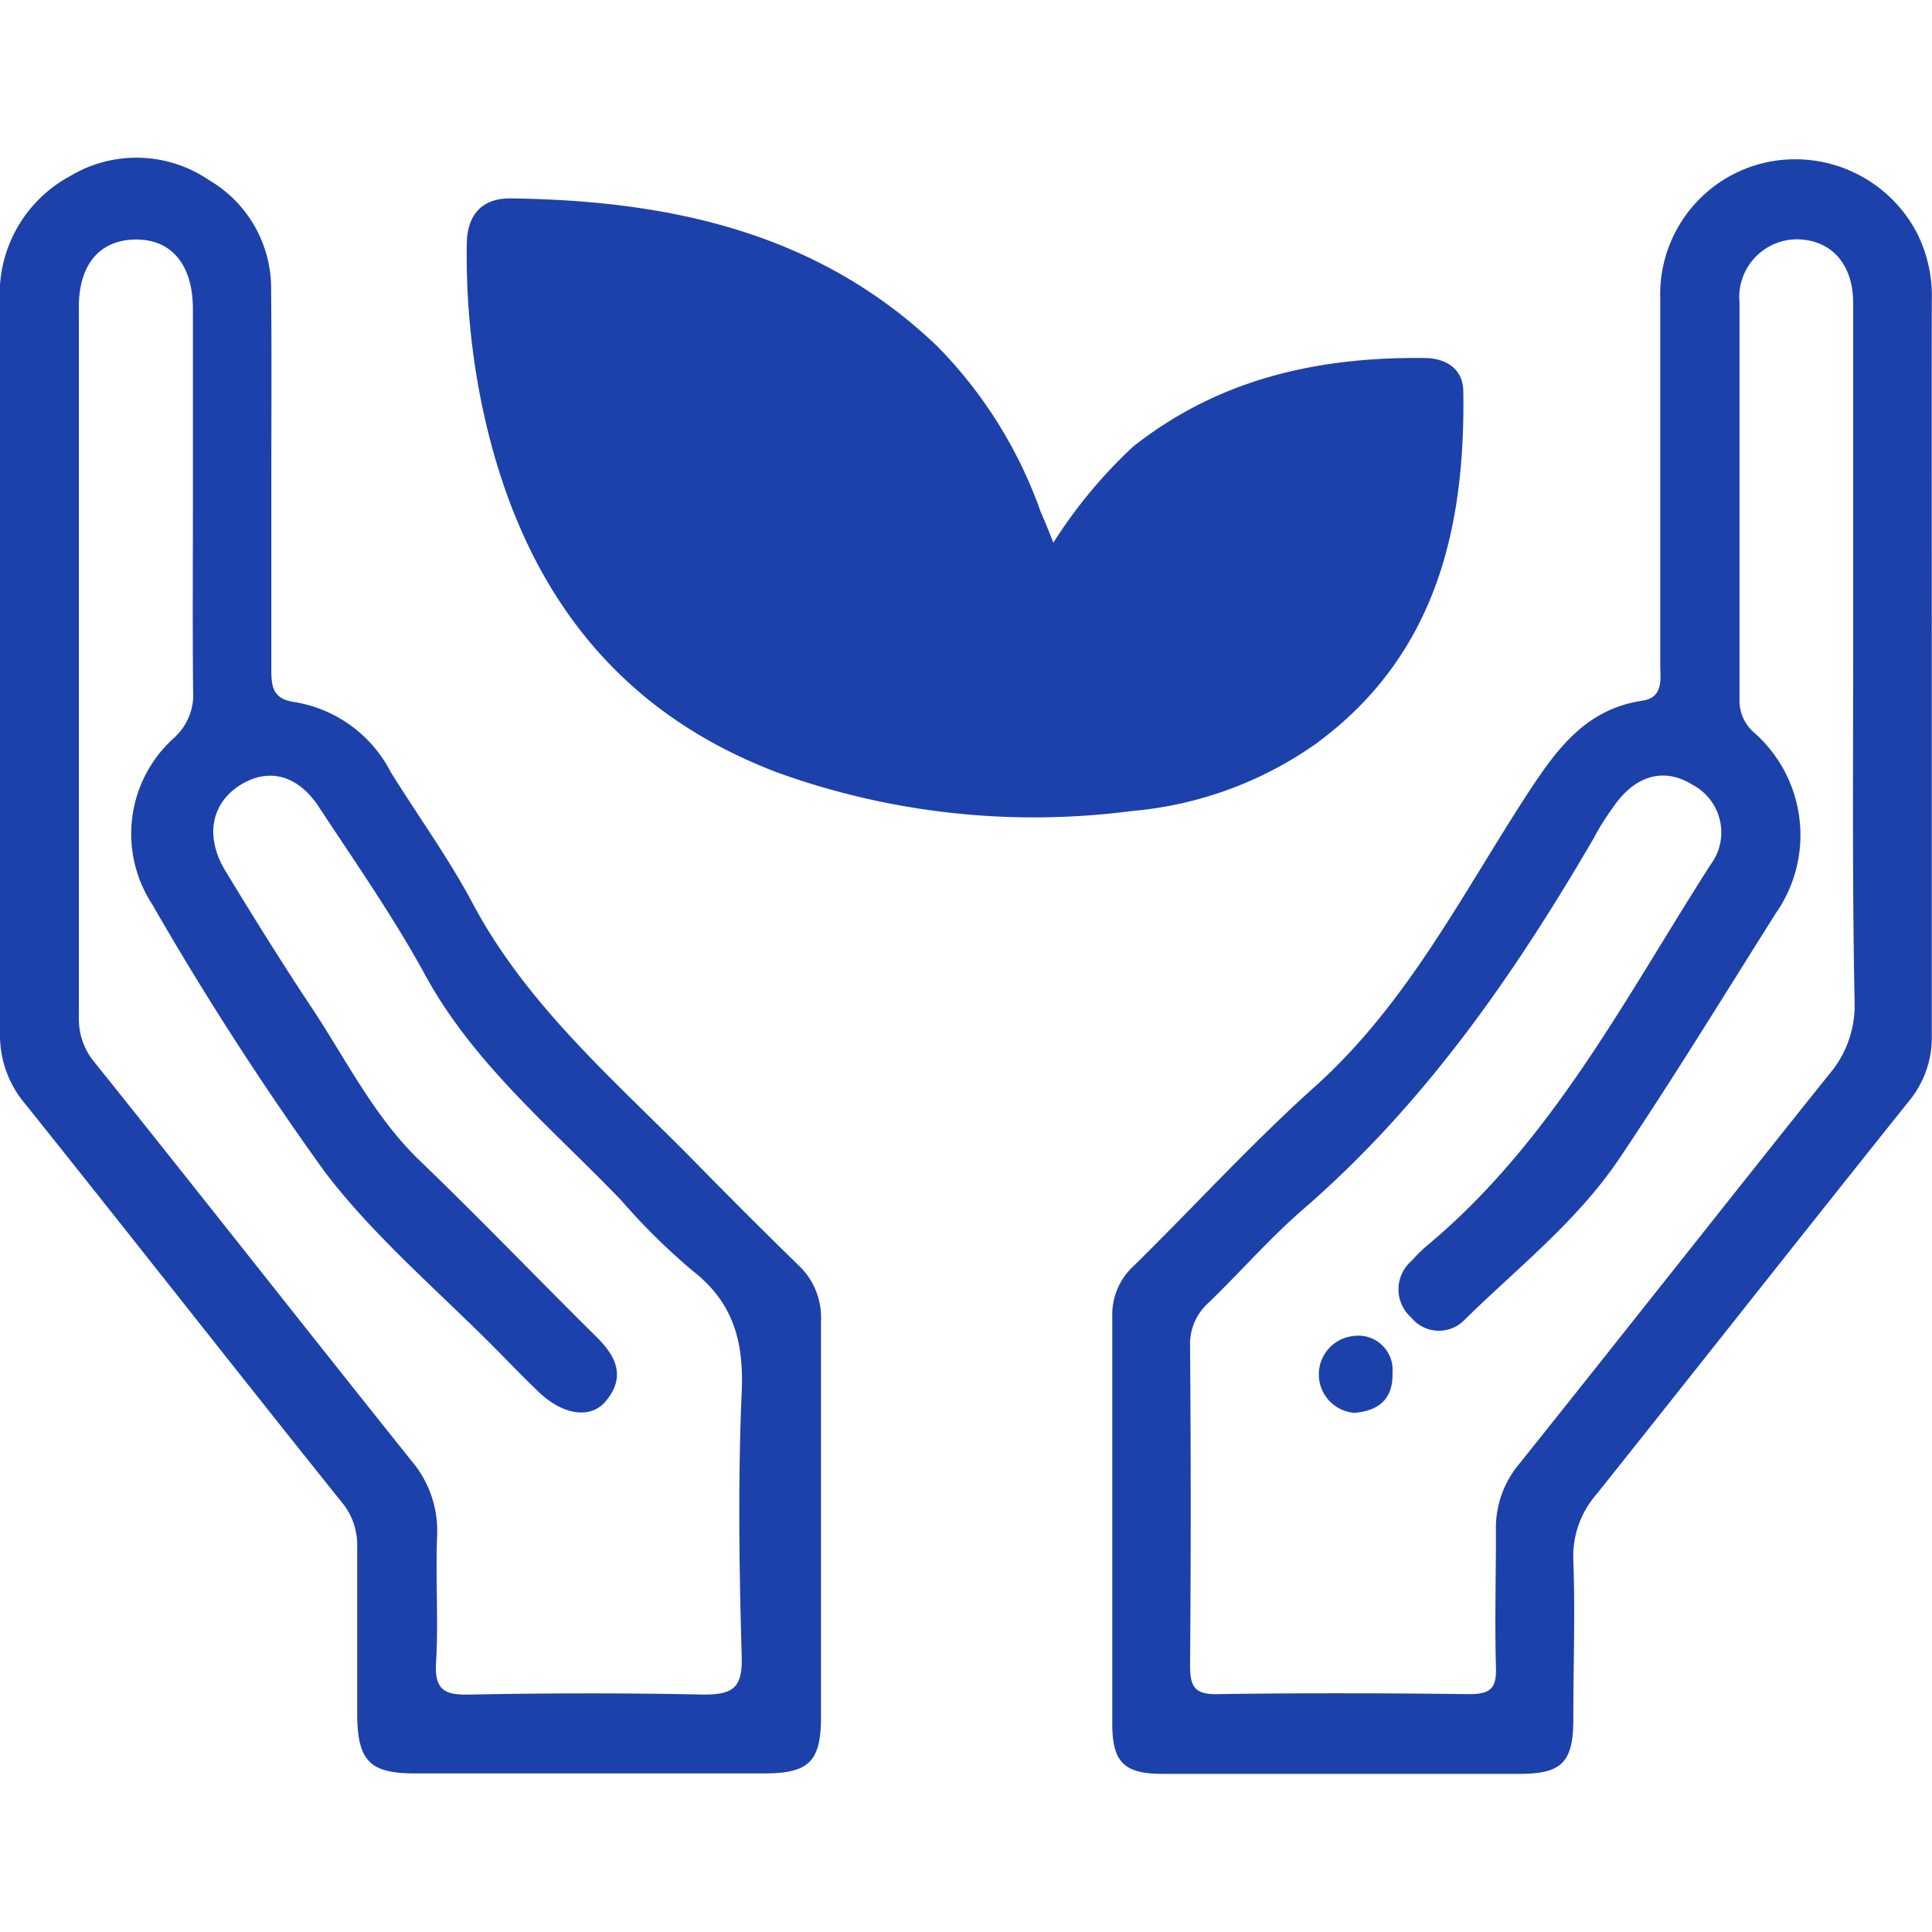
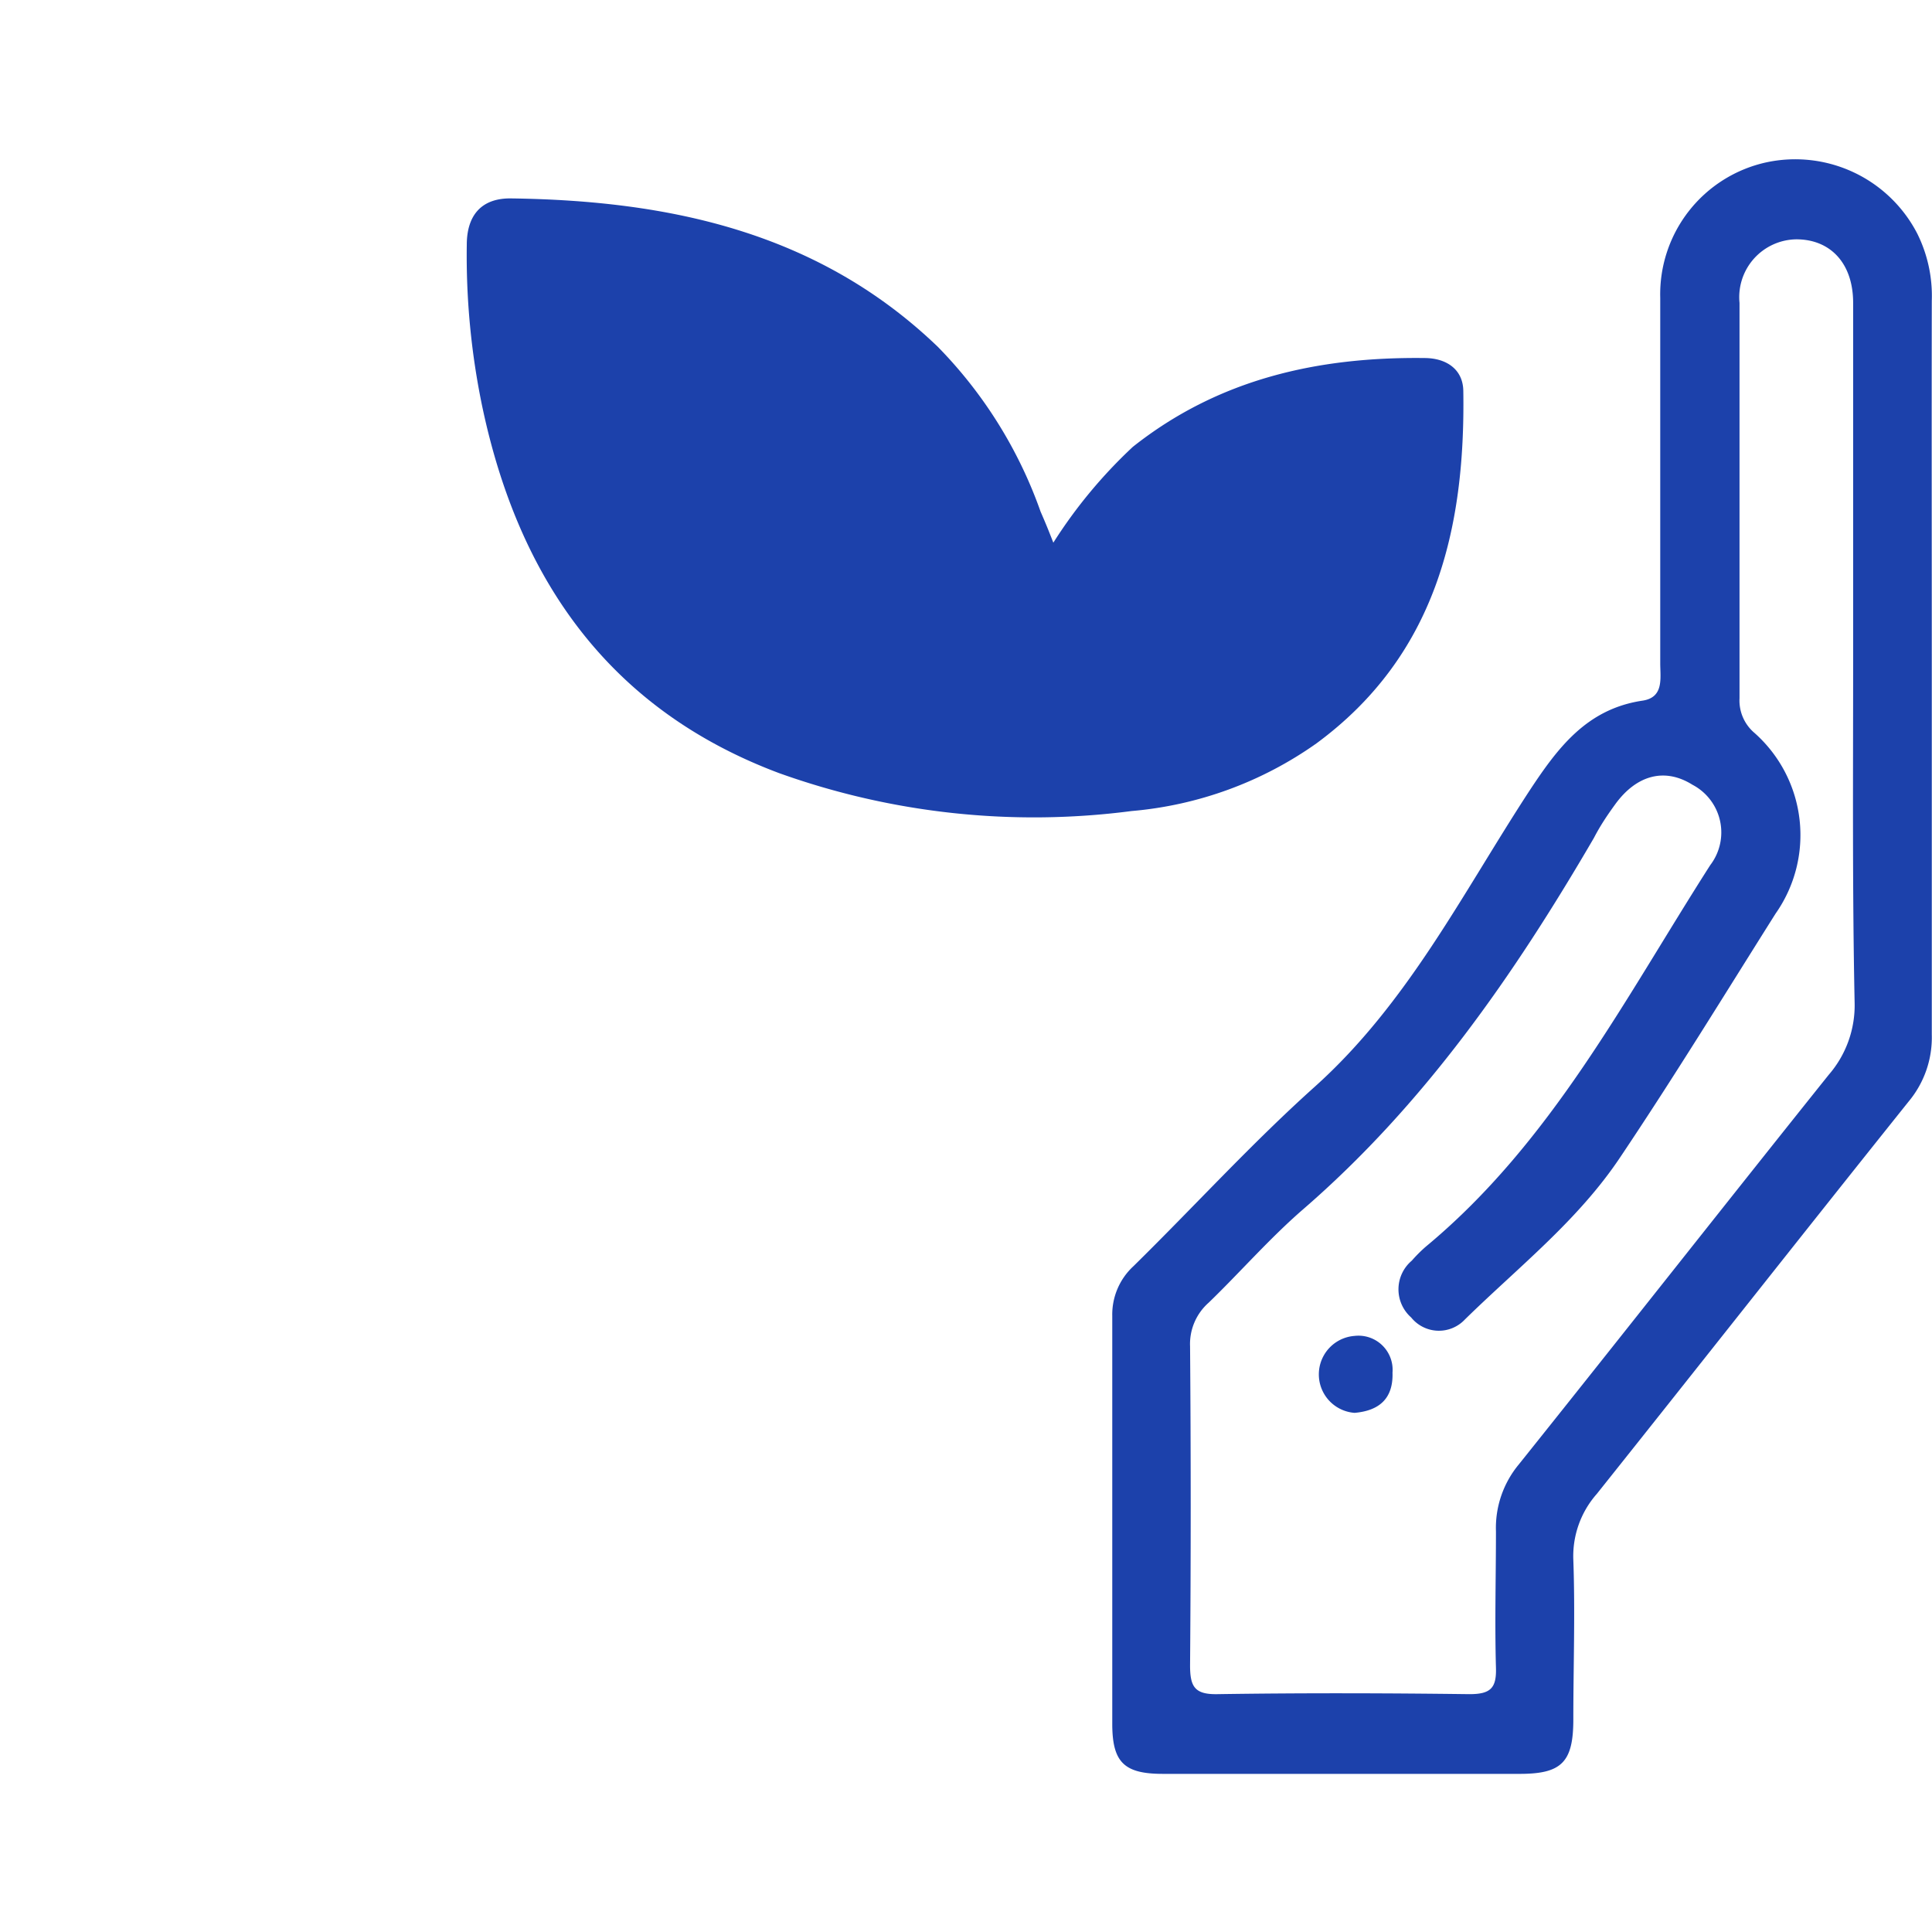
<svg xmlns="http://www.w3.org/2000/svg" viewBox="0 0 91.14 76.2" fill="#1c41ab" width="48px" height="48px">
  <path d="M49.69,18.13a23.12,23.12,0,0,1,3.75-4.52c4.05-3.21,8.74-4.25,13.76-4.19,1,0,1.82.51,1.83,1.56.1,6.53-1.32,12.49-6.93,16.62a17.71,17.71,0,0,1-8.72,3.19A35.63,35.63,0,0,1,36.75,29c-8-3-12.28-9.13-14-17.29a34.94,34.94,0,0,1-.73-7.63c0-1.38.68-2.21,2.09-2.19,7.49.1,14.51,1.6,20.13,7a21.16,21.16,0,0,1,4.85,7.78C49.27,17.08,49.43,17.46,49.69,18.13Z" />
-   <path d="M12.8,15.21c0,3,0,5.95,0,8.93,0,.83.1,1.37,1.1,1.51a6.23,6.23,0,0,1,4.52,3.28C19.7,31,21.16,33,22.31,35.17c2.62,4.9,6.79,8.41,10.58,12.28,1.57,1.6,3.16,3.19,4.76,4.75a3.39,3.39,0,0,1,1.08,2.65c0,6.22,0,12.44,0,18.66,0,2.12-.56,2.68-2.7,2.68q-8.22,0-16.44,0c-2.16,0-2.73-.59-2.74-2.83,0-2.62,0-5.23,0-7.84a3.14,3.14,0,0,0-.75-2.15c-5-6.24-9.91-12.52-14.9-18.75A5,5,0,0,1,0,41.33Q0,24.08,0,6.83a6.32,6.32,0,0,1,3.32-6,6.07,6.07,0,0,1,6.53.19,5.92,5.92,0,0,1,2.94,5.22C12.82,9.25,12.8,12.23,12.8,15.21Zm-3.7,1c0-3,0-6.06,0-9.1,0-2.08-1-3.31-2.73-3.28S3.72,5.08,3.72,7q0,16.79,0,33.56a3.19,3.19,0,0,0,.77,2.12c5,6.24,9.92,12.51,14.91,18.75A5.1,5.1,0,0,1,20.62,65c-.08,2,.07,4-.05,5.95-.08,1.3.4,1.55,1.58,1.52,3.65-.07,7.31-.08,11,0,1.37,0,1.88-.26,1.84-1.76-.12-4.18-.18-8.37,0-12.54.1-2.39-.41-4.22-2.35-5.72a30.41,30.41,0,0,1-3.33-3.29c-3.28-3.42-7-6.46-9.3-10.72-1.48-2.7-3.25-5.23-4.94-7.8-1-1.56-2.4-1.91-3.73-1.08s-1.7,2.36-.74,4c1.3,2.14,2.62,4.27,4,6.35,1.68,2.5,3,5.26,5.22,7.39,2.82,2.71,5.53,5.54,8.31,8.29.93.91,1.39,1.87.48,3-.7.89-2,.72-3.15-.35-.64-.61-1.26-1.25-1.88-1.88-2.78-2.83-5.88-5.42-8.26-8.55A146.82,146.82,0,0,1,7.18,35.19a6.08,6.08,0,0,1,1.05-7.87,2.73,2.73,0,0,0,.88-2.2C9.08,22.14,9.1,19.16,9.1,16.18Z" />
  <path d="M91.13,23.94c0,5.8,0,11.6,0,17.4a4.71,4.71,0,0,1-1.09,3.15C85.12,50.64,80.25,56.83,75.33,63a4.44,4.44,0,0,0-1.11,3.12c.09,2.5,0,5,0,7.52,0,2-.54,2.56-2.47,2.57-5.64,0-11.27,0-16.9,0-1.82,0-2.37-.55-2.38-2.32,0-6.43,0-12.86,0-19.28a3.1,3.1,0,0,1,1-2.35c2.87-2.82,5.58-5.8,8.57-8.48,4.36-3.92,6.94-9.08,10.06-13.87,1.36-2.07,2.73-3.94,5.4-4.33,1-.16.82-1.06.82-1.76,0-5.75,0-11.5,0-17.24a6.37,6.37,0,0,1,5-6.39,6.48,6.48,0,0,1,7.12,3.35,6.6,6.6,0,0,1,.69,3.18C91.12,12.44,91.13,18.19,91.13,23.94Zm-3.71-.19c0-5.65,0-11.29,0-16.93,0-1.88-1.08-3-2.68-3a2.73,2.73,0,0,0-2.68,3c0,6.22,0,12.44,0,18.65a2,2,0,0,0,.7,1.63,6.44,6.44,0,0,1,1,8.53c-2.42,3.84-4.79,7.71-7.32,11.48-2,3-4.81,5.19-7.34,7.67a1.68,1.68,0,0,1-2.53-.1A1.77,1.77,0,0,1,66.6,52a6.85,6.85,0,0,1,.66-.66c5.92-4.91,9.37-11.67,13.42-18a2.54,2.54,0,0,0-.84-3.79c-1.29-.81-2.63-.48-3.65.93-.37.51-.7,1-1,1.58-3.77,6.47-8,12.57-13.72,17.52-1.57,1.36-3,3-4.45,4.4a2.6,2.6,0,0,0-.88,2.06q.06,7.51,0,15.05c0,1,.21,1.38,1.29,1.36,4-.06,7.93-.05,11.89,0,1,0,1.28-.29,1.25-1.25-.06-2.14,0-4.29,0-6.43a4.69,4.69,0,0,1,1.08-3.16c4.89-6.11,9.73-12.27,14.62-18.38a5,5,0,0,0,1.22-3.4C87.38,34.51,87.42,29.13,87.42,23.75Z" />
-   <path d="M63.9,59.18a1.82,1.82,0,0,1,0-3.63,1.61,1.61,0,0,1,1.79,1.73C65.73,58.51,65.06,59.08,63.9,59.18Z" />
+   <path d="M63.9,59.18a1.82,1.82,0,0,1,0-3.63,1.61,1.61,0,0,1,1.79,1.73C65.73,58.51,65.06,59.08,63.9,59.18" />
</svg>